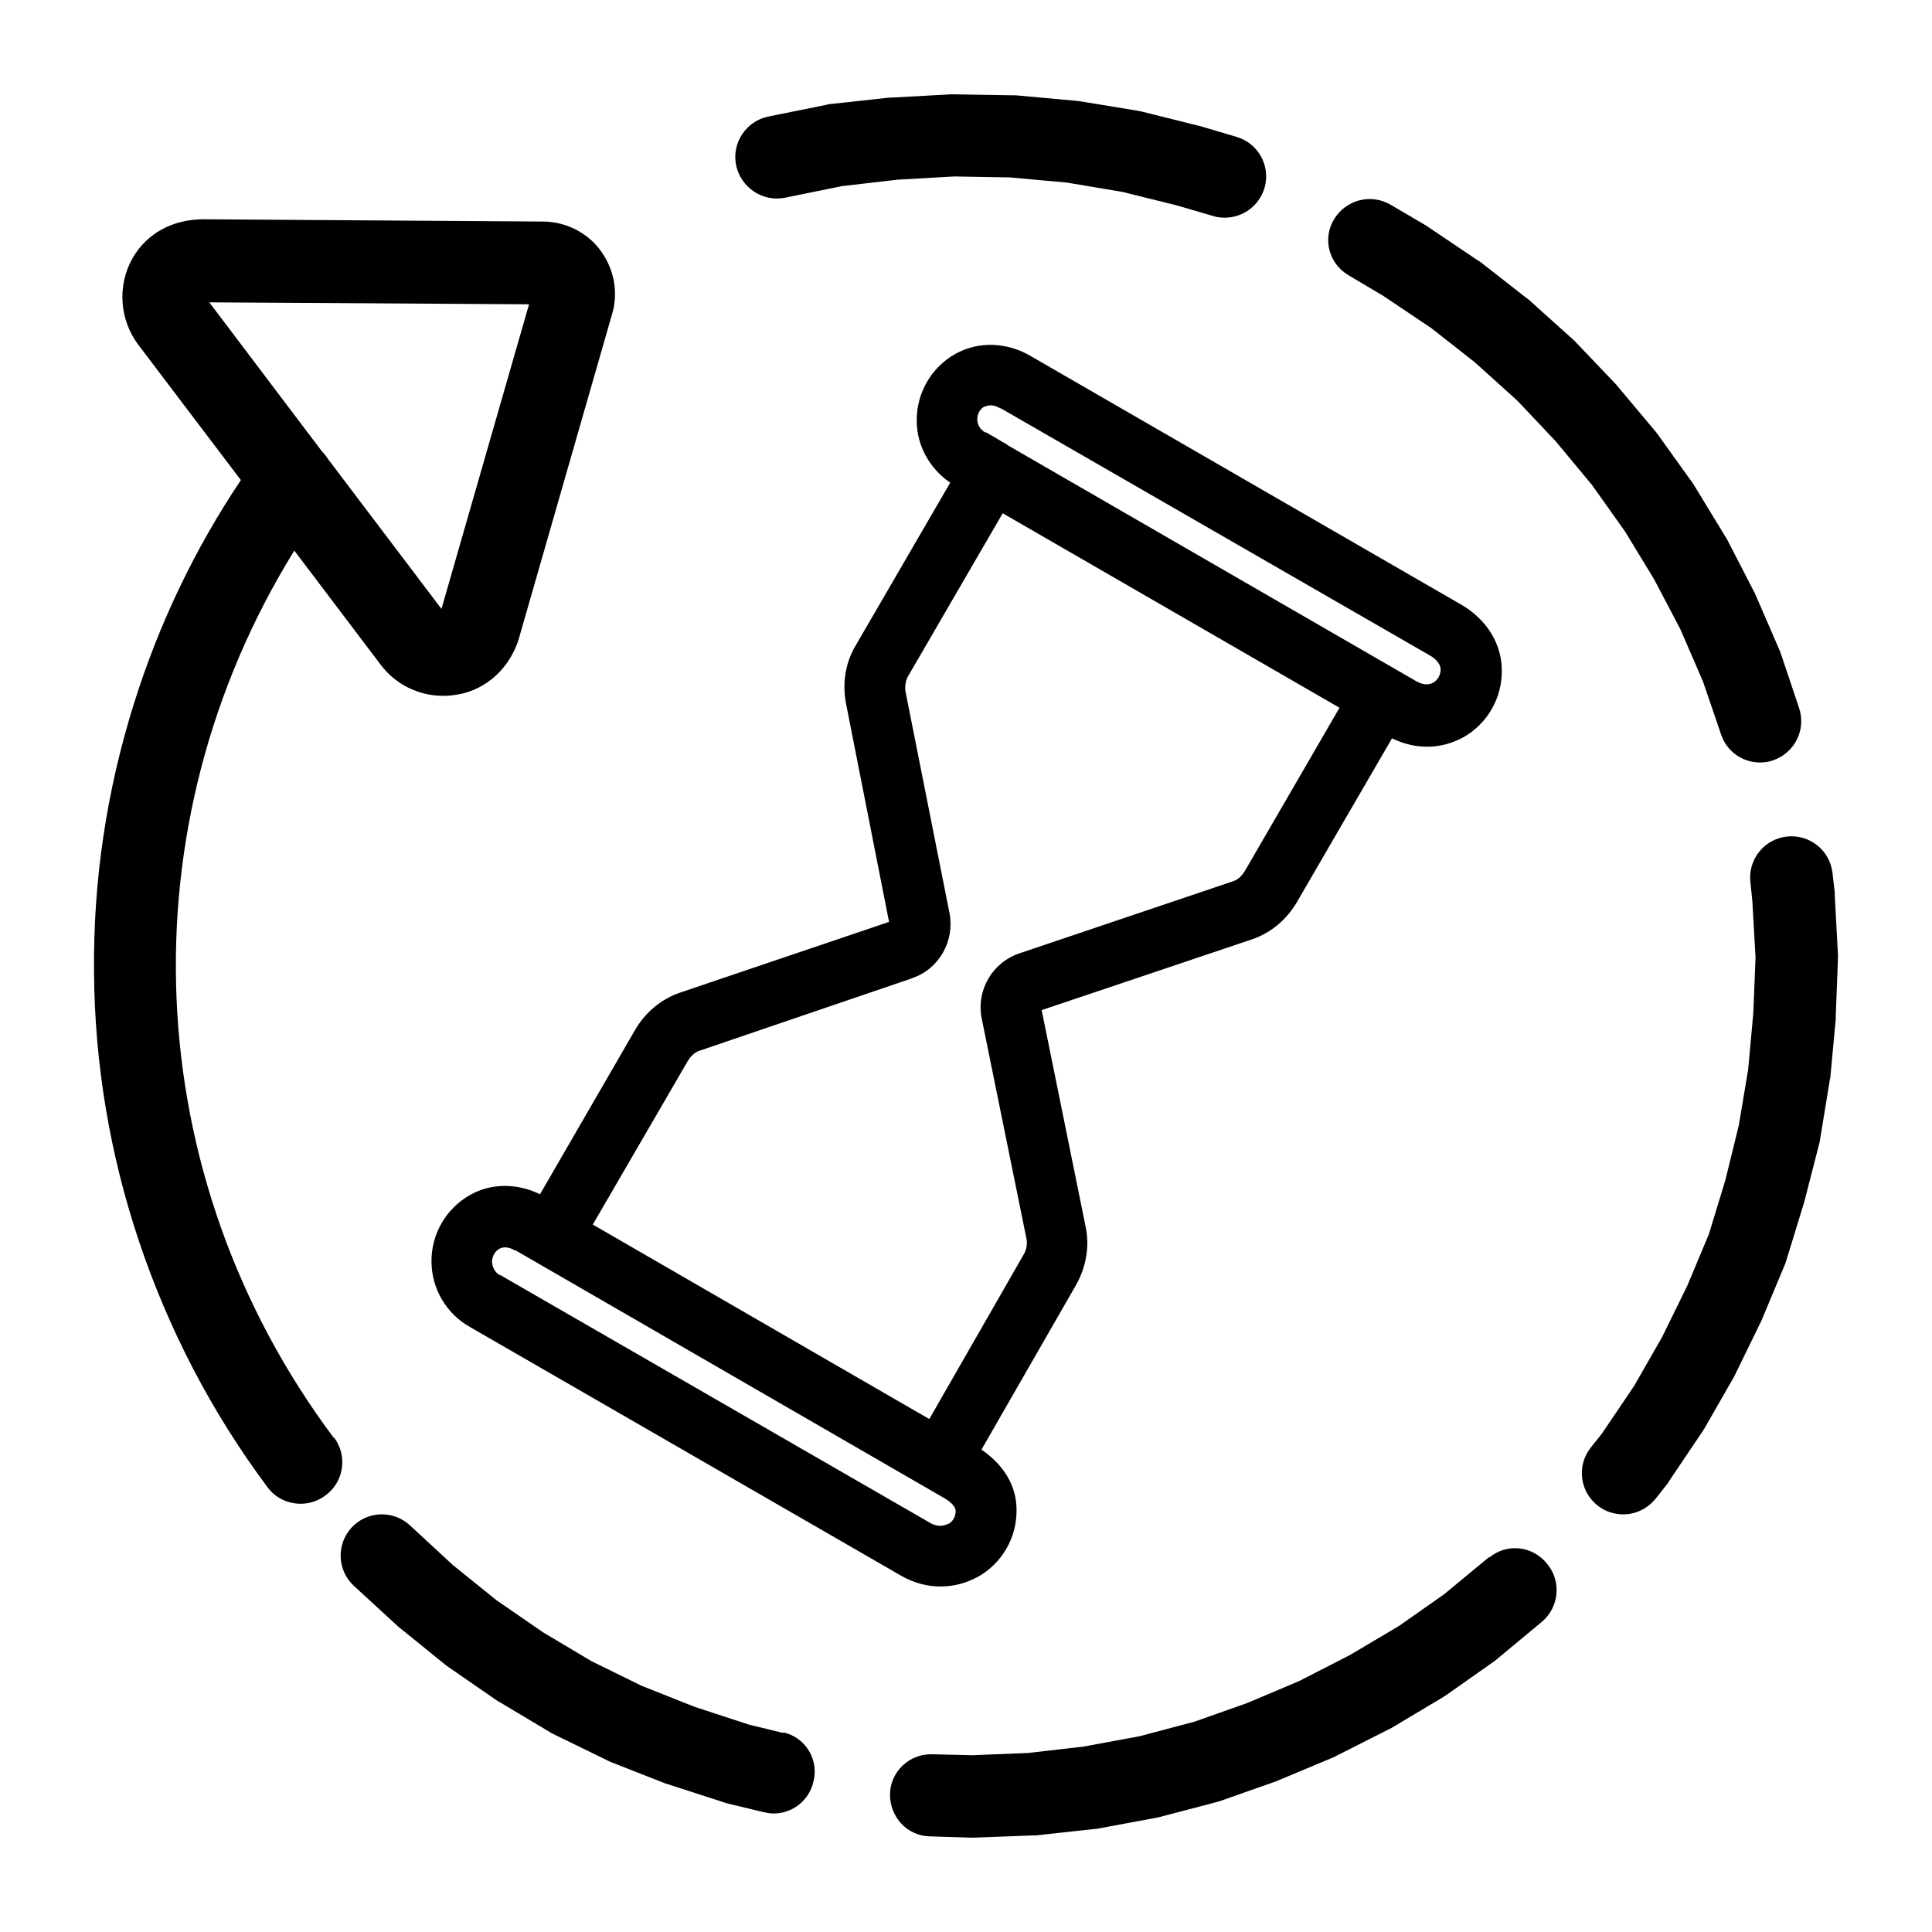
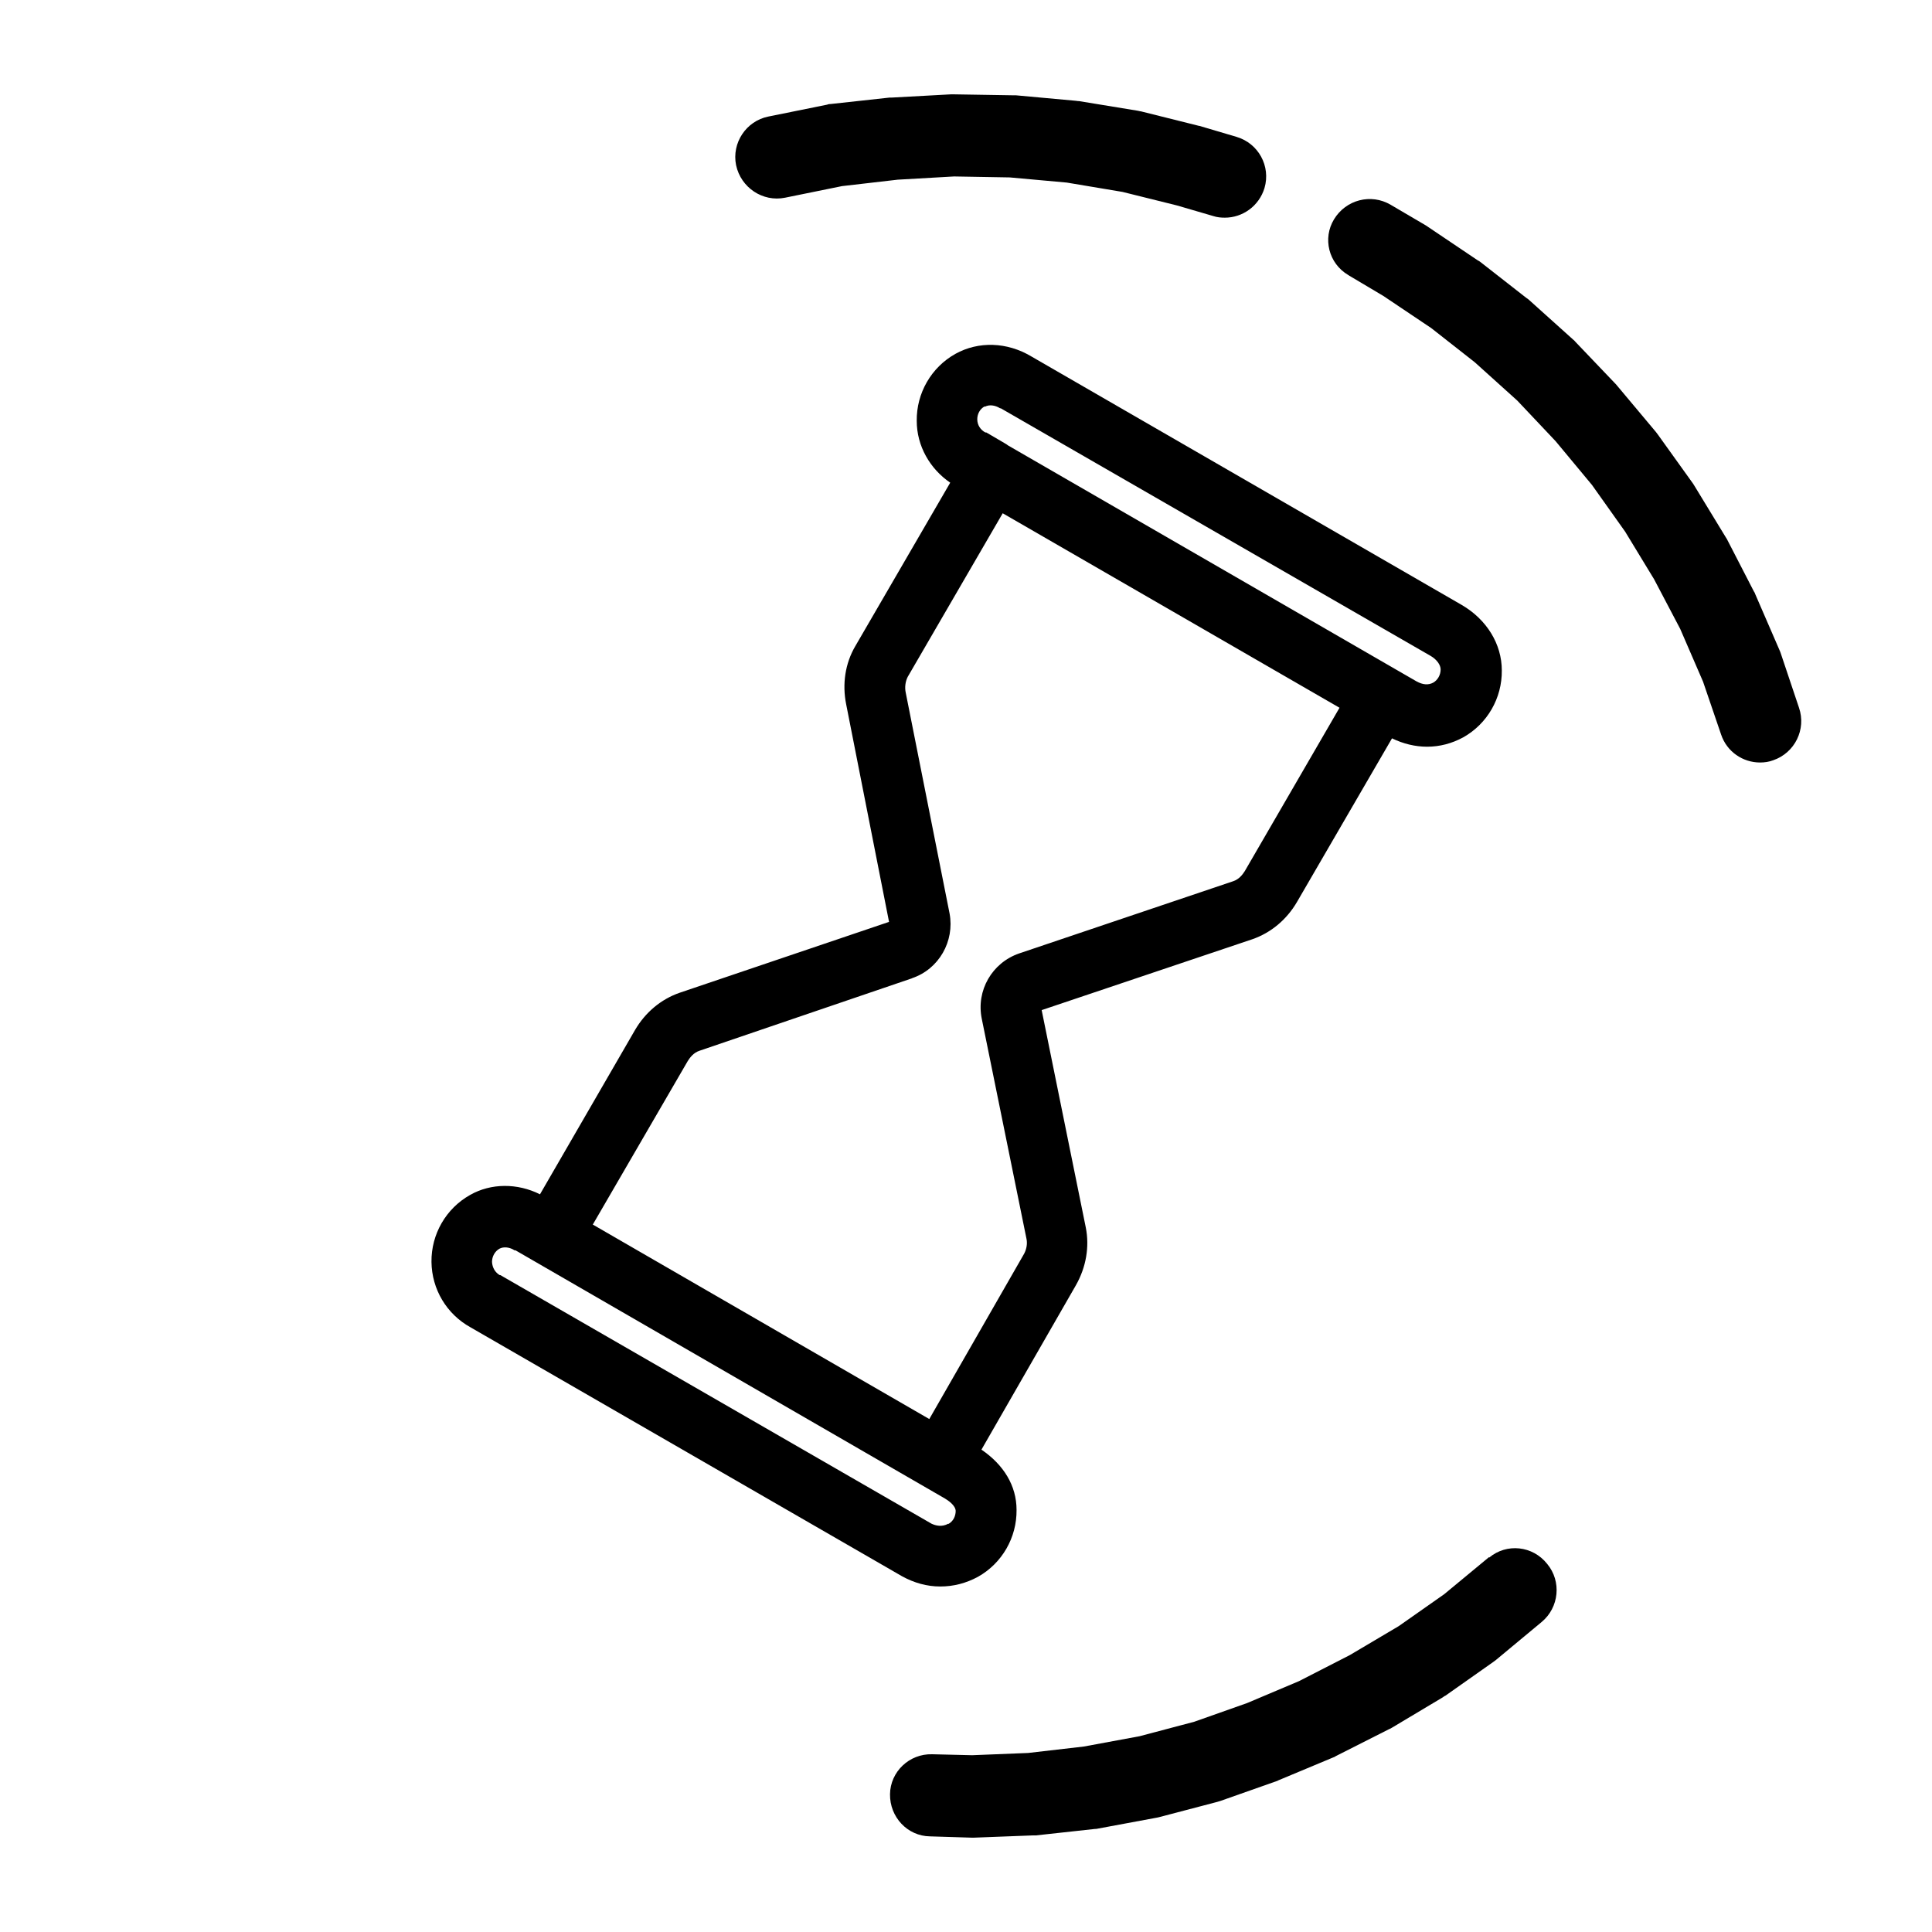
<svg xmlns="http://www.w3.org/2000/svg" id="Camada_1" data-name="Camada 1" viewBox="0 0 60 60">
  <defs>
    <style>
      .cls-1 {
        stroke-width: 0px;
      }
    </style>
  </defs>
-   <path class="cls-1" d="M10.37,44.66c-6.1-8.15-6.52-19.01-1.23-27.56l2.68,3.54c.47.63,1.2.97,1.95.97.21,0,.42-.03.63-.08.87-.23,1.53-.93,1.76-1.86l2.85-9.92c.2-.67.06-1.4-.36-1.97-.41-.56-1.09-.9-1.79-.9l-10.53-.07h-.01c-.96,0-1.77.44-2.21,1.22-.47.84-.4,1.89.18,2.67l3.19,4.21c-1.44,2.15-2.55,4.48-3.32,6.94-.85,2.71-1.27,5.51-1.24,8.35.02,2.83.49,5.64,1.39,8.33.92,2.75,2.26,5.33,4,7.66.25.34.64.51,1.03.51.26,0,.53-.08.77-.26.57-.42.69-1.22.27-1.79ZM16.43,9.45l-2.72,9.46-3.55-4.69c-.05-.08-.1-.14-.16-.2l-3.5-4.63,9.93.06Z" />
-   <path class="cls-1" d="M24.33,53.82l-1.07-.26-1.68-.55-1.64-.65-1.57-.77-1.51-.9-1.45-1-1.35-1.09-1.33-1.23c-.52-.48-1.33-.45-1.81.07-.48.52-.45,1.33.07,1.81l1.36,1.25s.04.04.06.05l1.42,1.15s.05.04.08.06l1.52,1.05s.04.03.07.04l1.59.95s.06.04.09.05l1.66.81s.06.03.1.05l1.73.68s.05.01.07.02l1.76.57s.06.02.1.03l1.12.27c.1.02.2.04.3.04.58,0,1.1-.39,1.24-.98.18-.69-.24-1.38-.93-1.54Z" />
  <path class="cls-1" d="M46.24,48.36l-1.39,1.15-1.41.99-1.52.9-1.58.81-1.61.68-1.64.58-1.7.45-1.73.32-1.73.2-1.74.07-1.24-.03c-.71-.02-1.3.54-1.31,1.24-.01.71.54,1.3,1.24,1.31l1.29.04h.08l1.83-.07s.06,0,.09,0l1.83-.2s.06,0,.09-.01l1.83-.34s.06-.01.09-.02l1.79-.47s.07-.02.1-.03l1.73-.61s.04-.01.07-.03l1.7-.71s.06-.02.08-.04l1.66-.84s.05-.02.08-.04l1.59-.95s.05-.04.08-.05l1.49-1.05s.05-.04.08-.06l1.42-1.18c.54-.45.62-1.26.17-1.8-.45-.57-1.26-.65-1.8-.2Z" />
-   <path class="cls-1" d="M57.08,29.66l-.1-1.86s0-.05,0-.08l-.07-.61c-.08-.7-.71-1.21-1.42-1.13-.7.08-1.21.71-1.13,1.42l.06.57.1,1.77-.07,1.73-.16,1.75-.29,1.73-.42,1.71-.51,1.67-.67,1.6-.78,1.59-.87,1.52-1,1.48-.35.44c-.44.56-.34,1.36.22,1.8.23.18.51.27.79.27.38,0,.75-.17,1.01-.49l.37-.47s.04-.05.05-.08l1.05-1.56s.03-.05.05-.08l.91-1.59s.03-.05.04-.08l.81-1.66s.02-.05.03-.07l.71-1.7s.03-.08.04-.12l.54-1.76s.01-.04.02-.07l.46-1.79s.01-.06.02-.1l.3-1.83s0-.06.02-.09l.17-1.83s0-.05,0-.07l.07-1.83s0-.08,0-.11Z" />
  <path class="cls-1" d="M41.9,8.56l1.06.63,1.49,1,1.35,1.06,1.32,1.19,1.19,1.26,1.13,1.36,1.03,1.45.9,1.48.81,1.54.71,1.64.56,1.64c.18.54.68.87,1.21.87.14,0,.28-.02.41-.07.67-.23,1.03-.96.8-1.63l-.57-1.7s-.02-.06-.04-.1l-.75-1.73s-.02-.06-.04-.08l-.84-1.63s-.03-.05-.05-.08l-.95-1.56s-.03-.05-.05-.08l-1.09-1.52s-.04-.05-.06-.08l-1.19-1.42s-.04-.05-.05-.06l-1.26-1.32s-.04-.05-.07-.07l-1.39-1.25s-.05-.04-.07-.05l-1.42-1.11s-.05-.04-.08-.05l-1.56-1.05s-.04-.03-.06-.04l-1.09-.64c-.61-.36-1.39-.16-1.76.45-.36.59-.17,1.37.44,1.73Z" />
  <path class="cls-1" d="M24.38,6.14l1.77-.36,1.73-.2,1.75-.1,1.73.03,1.77.16,1.73.29,1.69.42,1.13.33c.12.04.24.05.36.05.55,0,1.06-.36,1.23-.92.2-.68-.19-1.39-.87-1.59l-1.15-.34s-.03,0-.05-.01l-1.76-.44s-.07-.01-.1-.02l-1.83-.3s-.06,0-.1-.01l-1.86-.17s-.06,0-.09,0l-1.83-.03h-.1l-1.83.1s-.05,0-.07,0l-1.83.2s-.08,0-.11.02l-1.83.37c-.69.14-1.14.82-1,1.51.15.7.83,1.15,1.52,1.01Z" />
  <path class="cls-1" d="M16.77,37.09c-.7-.35-1.52-.35-2.17.02-.75.42-1.21,1.22-1.2,2.08.01.85.47,1.62,1.21,2.03,0,0,0,0,0,0l13.4,7.73h0s0,0,0,0c.38.21.78.32,1.19.32s.8-.1,1.17-.3c.75-.42,1.21-1.22,1.2-2.08,0-.75-.4-1.4-1.09-1.87l2.93-5.1c.32-.56.43-1.2.31-1.8l-1.37-6.75,6.54-2.2c.58-.2,1.07-.61,1.39-1.16l2.95-5.08c.35.17.72.26,1.09.26.39,0,.77-.1,1.12-.29.75-.42,1.21-1.22,1.2-2.08,0-.82-.47-1.58-1.24-2.03l-13.37-7.72h0c-.75-.45-1.64-.48-2.36-.08-.75.42-1.21,1.22-1.2,2.08,0,.78.41,1.49,1.04,1.92l-2.95,5.08c-.31.53-.41,1.17-.28,1.81l1.33,6.75-6.5,2.2c-.58.2-1.07.61-1.39,1.16l-2.95,5.1ZM28.32,30.38c.84-.28,1.33-1.15,1.17-2.01h0s-1.36-6.85-1.36-6.85c-.04-.18-.01-.36.06-.5l2.95-5.08,10.46,6.04-2.94,5.07c-.07.11-.18.26-.37.32l-6.64,2.24c-.84.29-1.34,1.15-1.16,2.03l1.39,6.84c.03.15,0,.34-.1.5l-2.92,5.09-10.45-6.04,2.95-5.08c.07-.11.18-.26.37-.32l6.6-2.25ZM29.45,47.32c-.2.11-.39.06-.52,0l-13.39-7.72s0,0-.01,0,0,0-.01,0c-.14-.08-.23-.23-.24-.41,0-.17.09-.33.23-.41.13-.07.32-.05.47.05,0,0,0,0,.02,0s0,0,.01,0l13.34,7.71c.1.06.32.21.33.38,0,.17-.08.33-.23.41ZM30.59,12.63c.13-.07.31-.05.47.05,0,0,0,0,.01,0s0,0,.01,0l13.35,7.69c.19.11.31.28.31.42,0,.17-.09.33-.23.41-.15.08-.32.07-.52-.04l-12.69-7.33s-.03-.02-.04-.03-.04-.02-.05-.03l-.58-.34s-.01,0-.01,0c0,0,0,0-.02,0-.15-.08-.25-.23-.25-.41,0-.16.08-.32.23-.4Z" />
</svg>